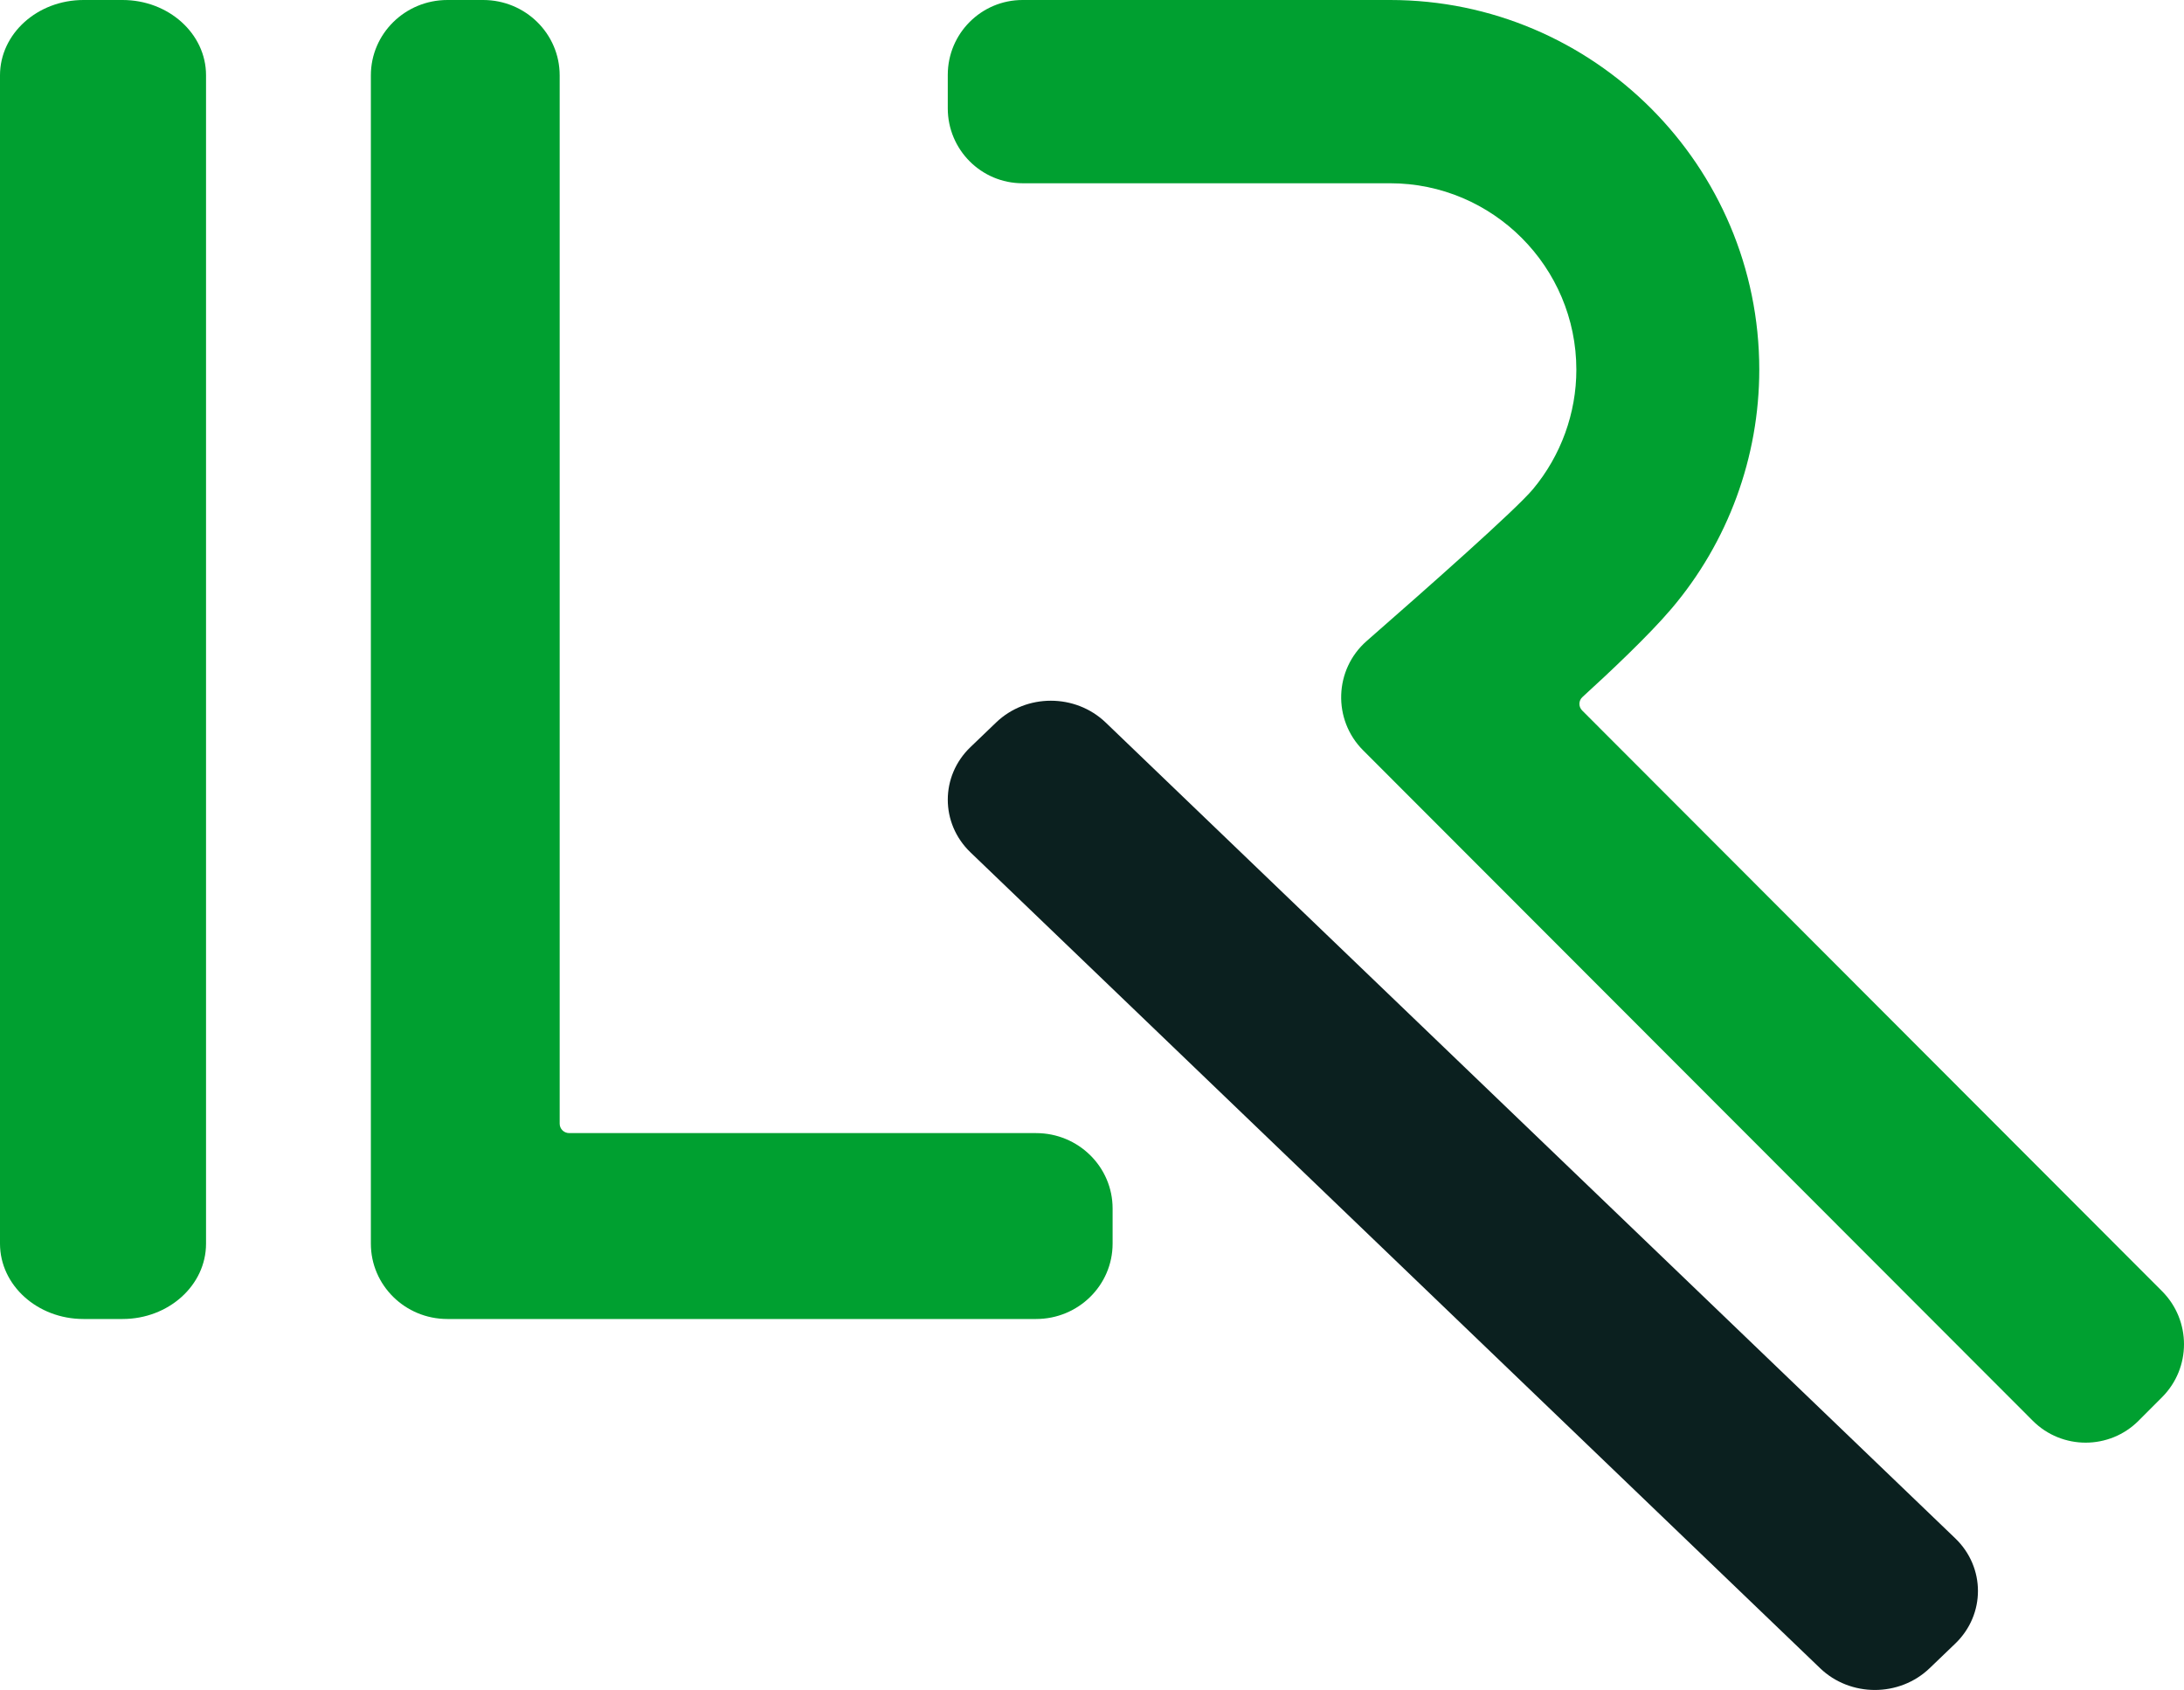
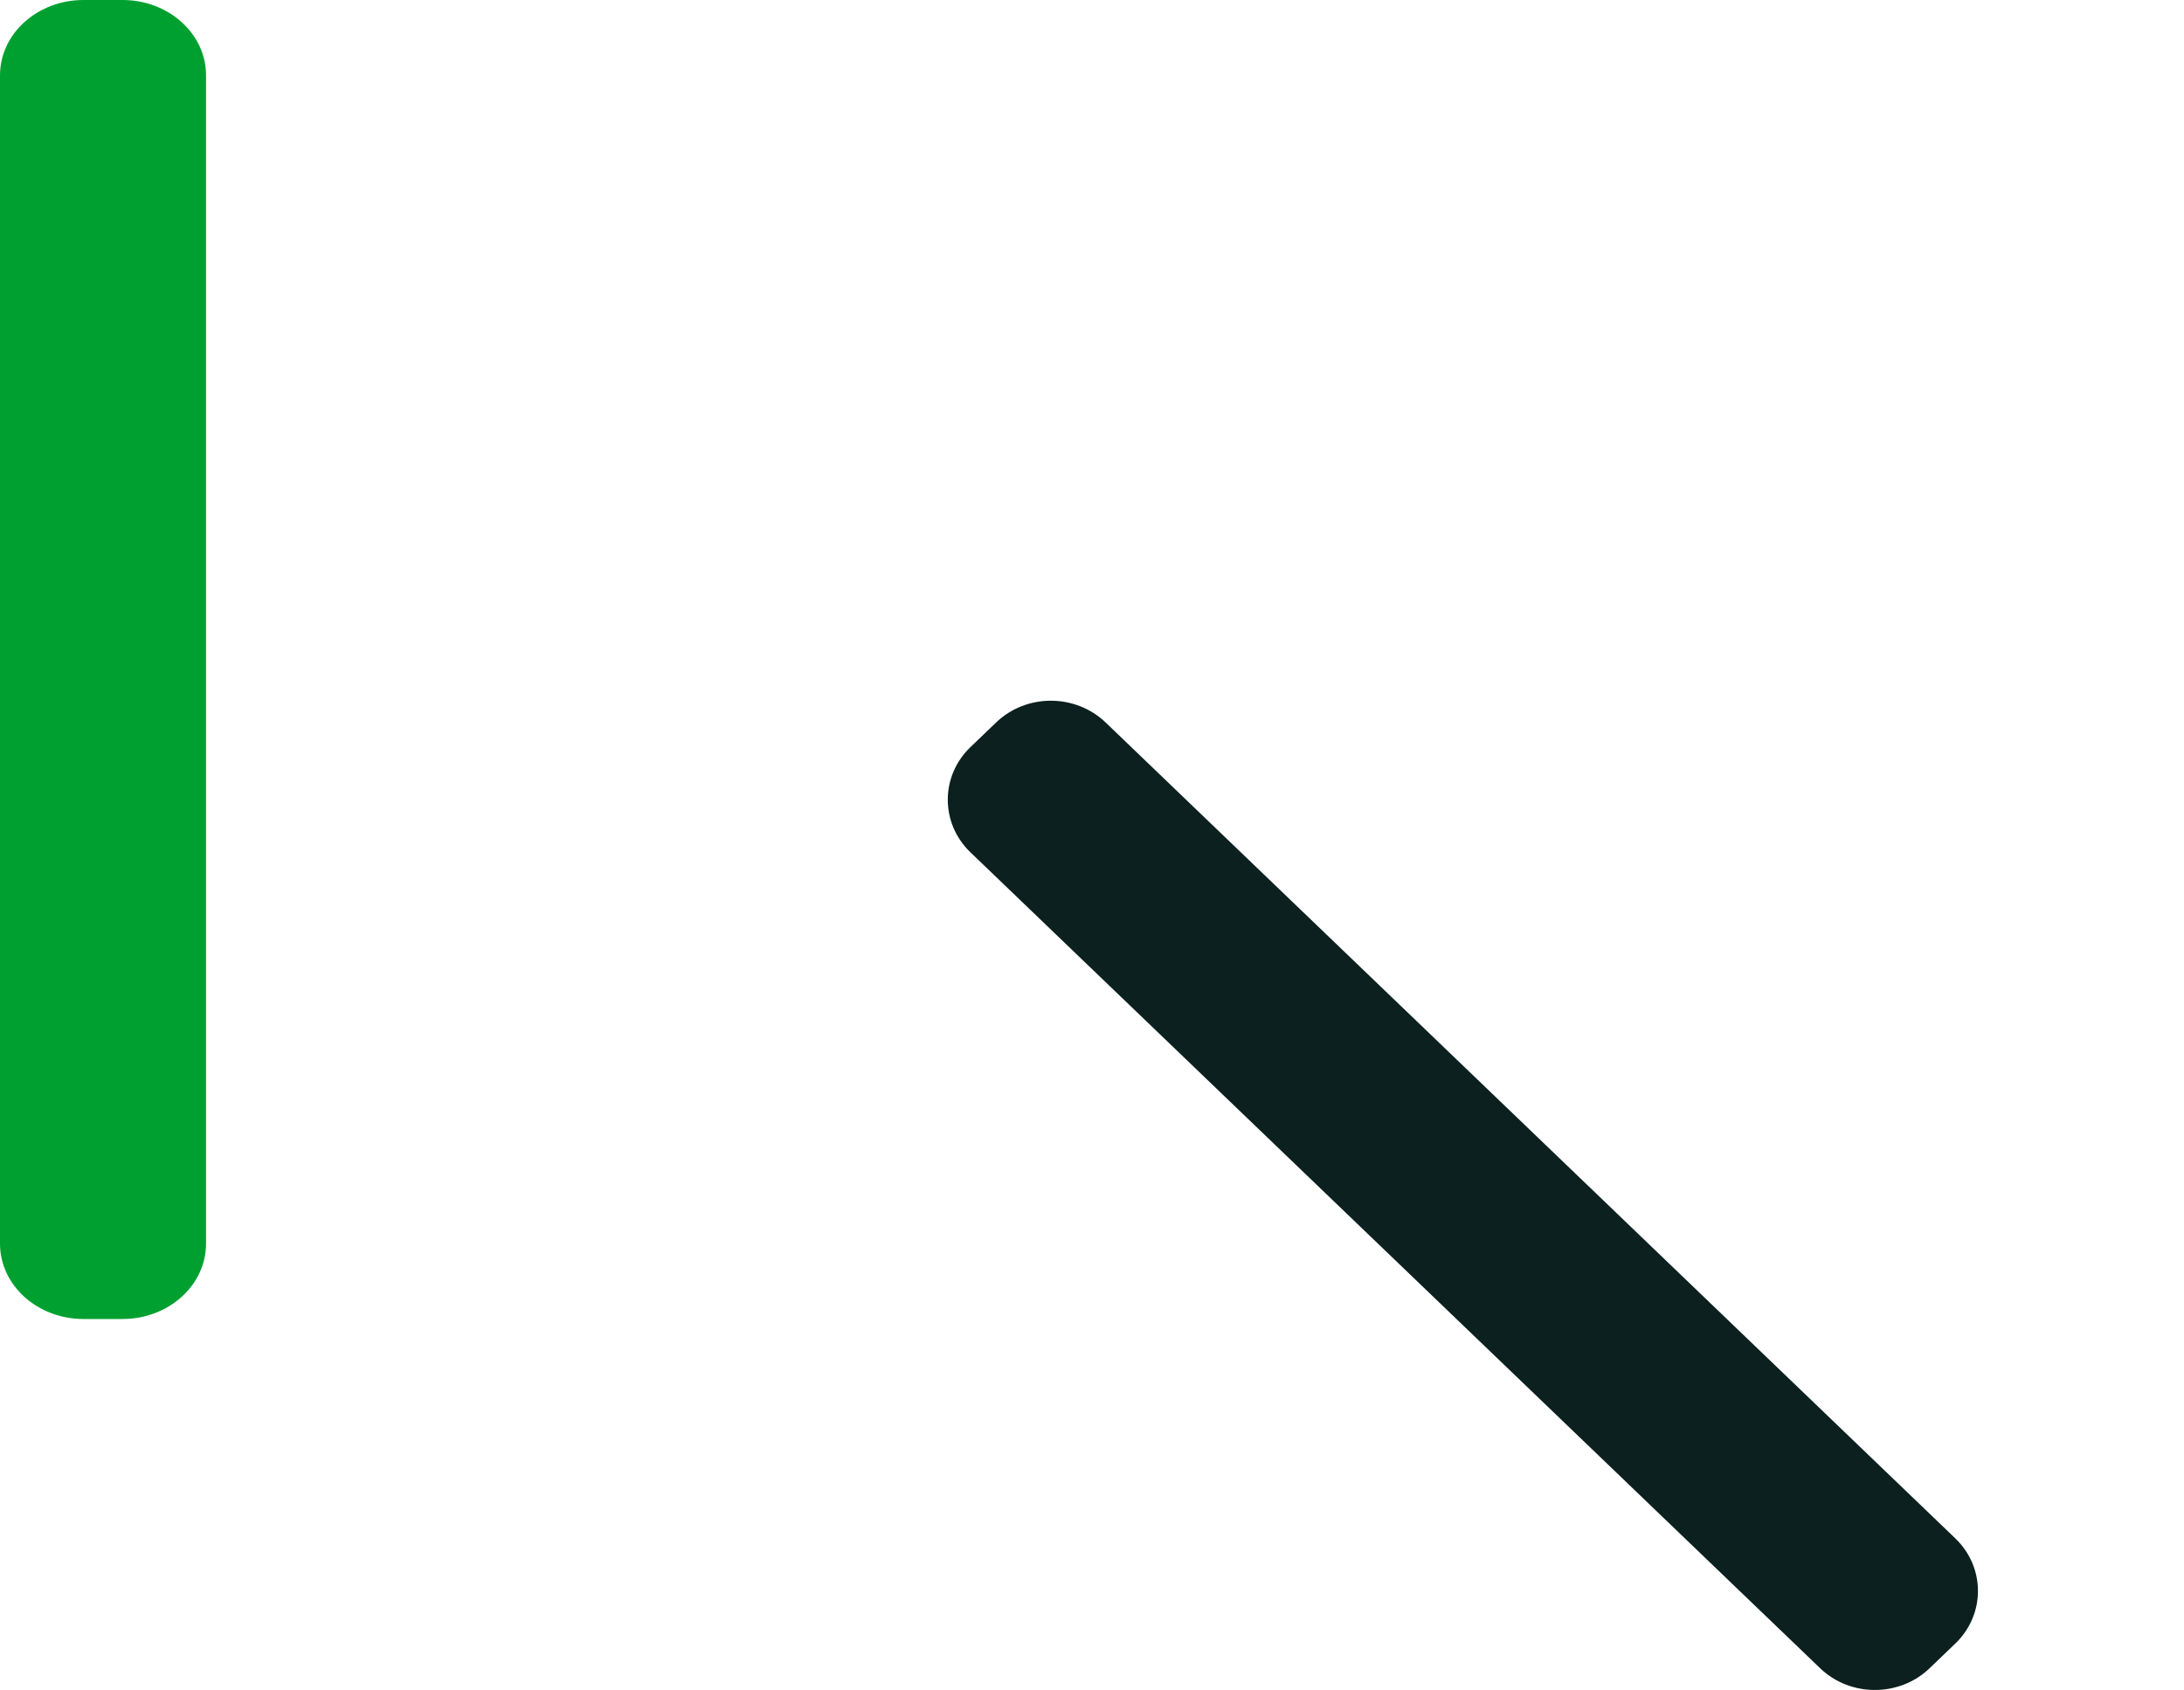
<svg xmlns="http://www.w3.org/2000/svg" width="53" height="41" viewBox="0 0 53 41" fill="none">
-   <path d="M11.725 0H10.857C9.833 0 9 0.817 9 1.828V30.172C9 31.18 9.83 32 10.857 32H25.143C26.167 32 27 31.183 27 30.172V29.318C27 28.31 26.17 27.49 25.143 27.49H13.814C13.685 27.49 13.582 27.389 13.582 27.261V1.828C13.582 0.82 12.752 0 11.725 0Z" fill="#00A030" />
  <path d="M2.974 0H2.026C0.909 0 0 0.817 0 1.828V30.172C0 31.18 0.906 32 2.026 32H2.974C4.091 32 5 31.183 5 30.172V1.825C5 0.817 4.091 0 2.974 0Z" fill="#00A030" />
  <path d="M24.173 17.528L23.55 18.126C22.817 18.829 22.817 19.974 23.55 20.678L44.169 40.472C44.902 41.176 46.094 41.176 46.827 40.472L47.45 39.874C48.183 39.17 48.183 38.026 47.45 37.322L26.831 17.528C26.095 16.824 24.906 16.824 24.173 17.528Z" fill="#0B201F" />
-   <path d="M38.395 17.237C38.303 17.145 38.306 16.995 38.404 16.909C39.065 16.307 40.012 15.415 40.561 14.769C41.937 13.151 42.693 11.089 42.693 8.967C42.693 4.023 38.674 0 33.734 0H24.815C23.814 0 23 0.812 23 1.817V2.629C23 3.631 23.811 4.446 24.815 4.446H33.734C36.226 4.446 38.254 6.476 38.254 8.97C38.254 10.024 37.88 11.052 37.204 11.864C36.781 12.371 34.649 14.254 33.167 15.55C32.376 16.241 32.336 17.459 33.078 18.202L49.33 34.469C50.038 35.177 51.189 35.177 51.897 34.469L52.469 33.896C53.177 33.187 53.177 32.038 52.469 31.327L38.395 17.237Z" fill="#00A030" />
</svg>